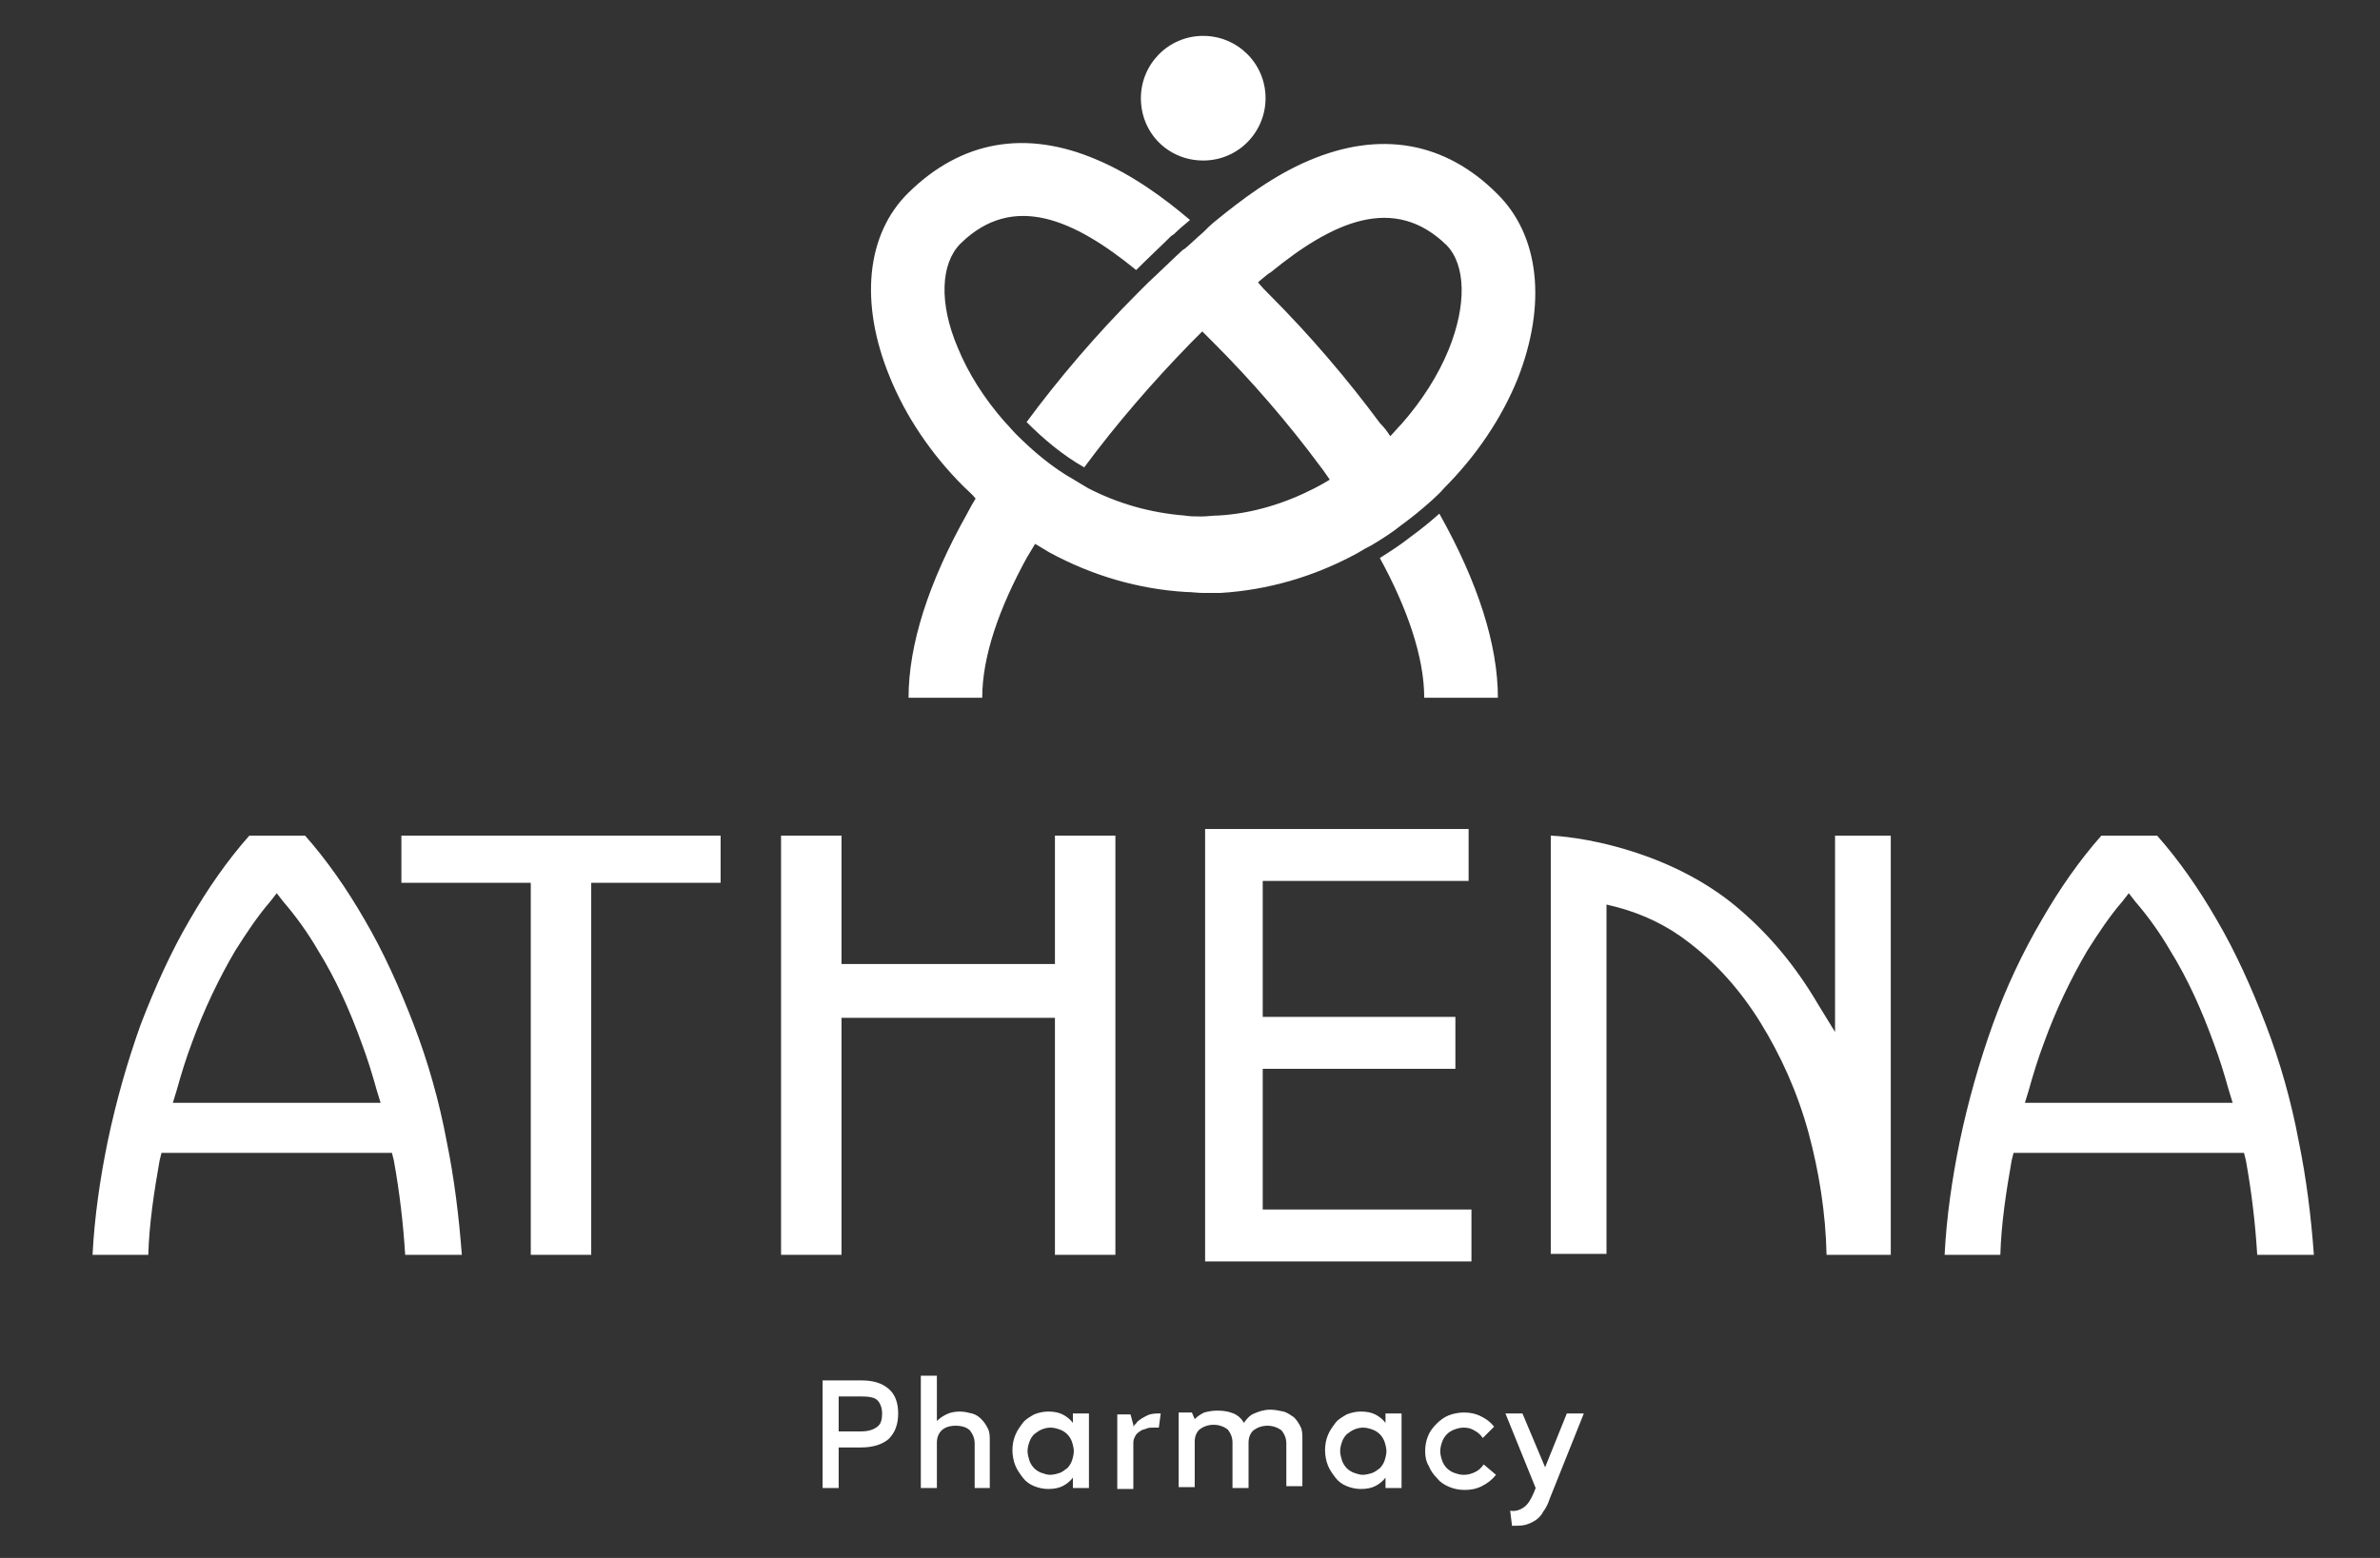
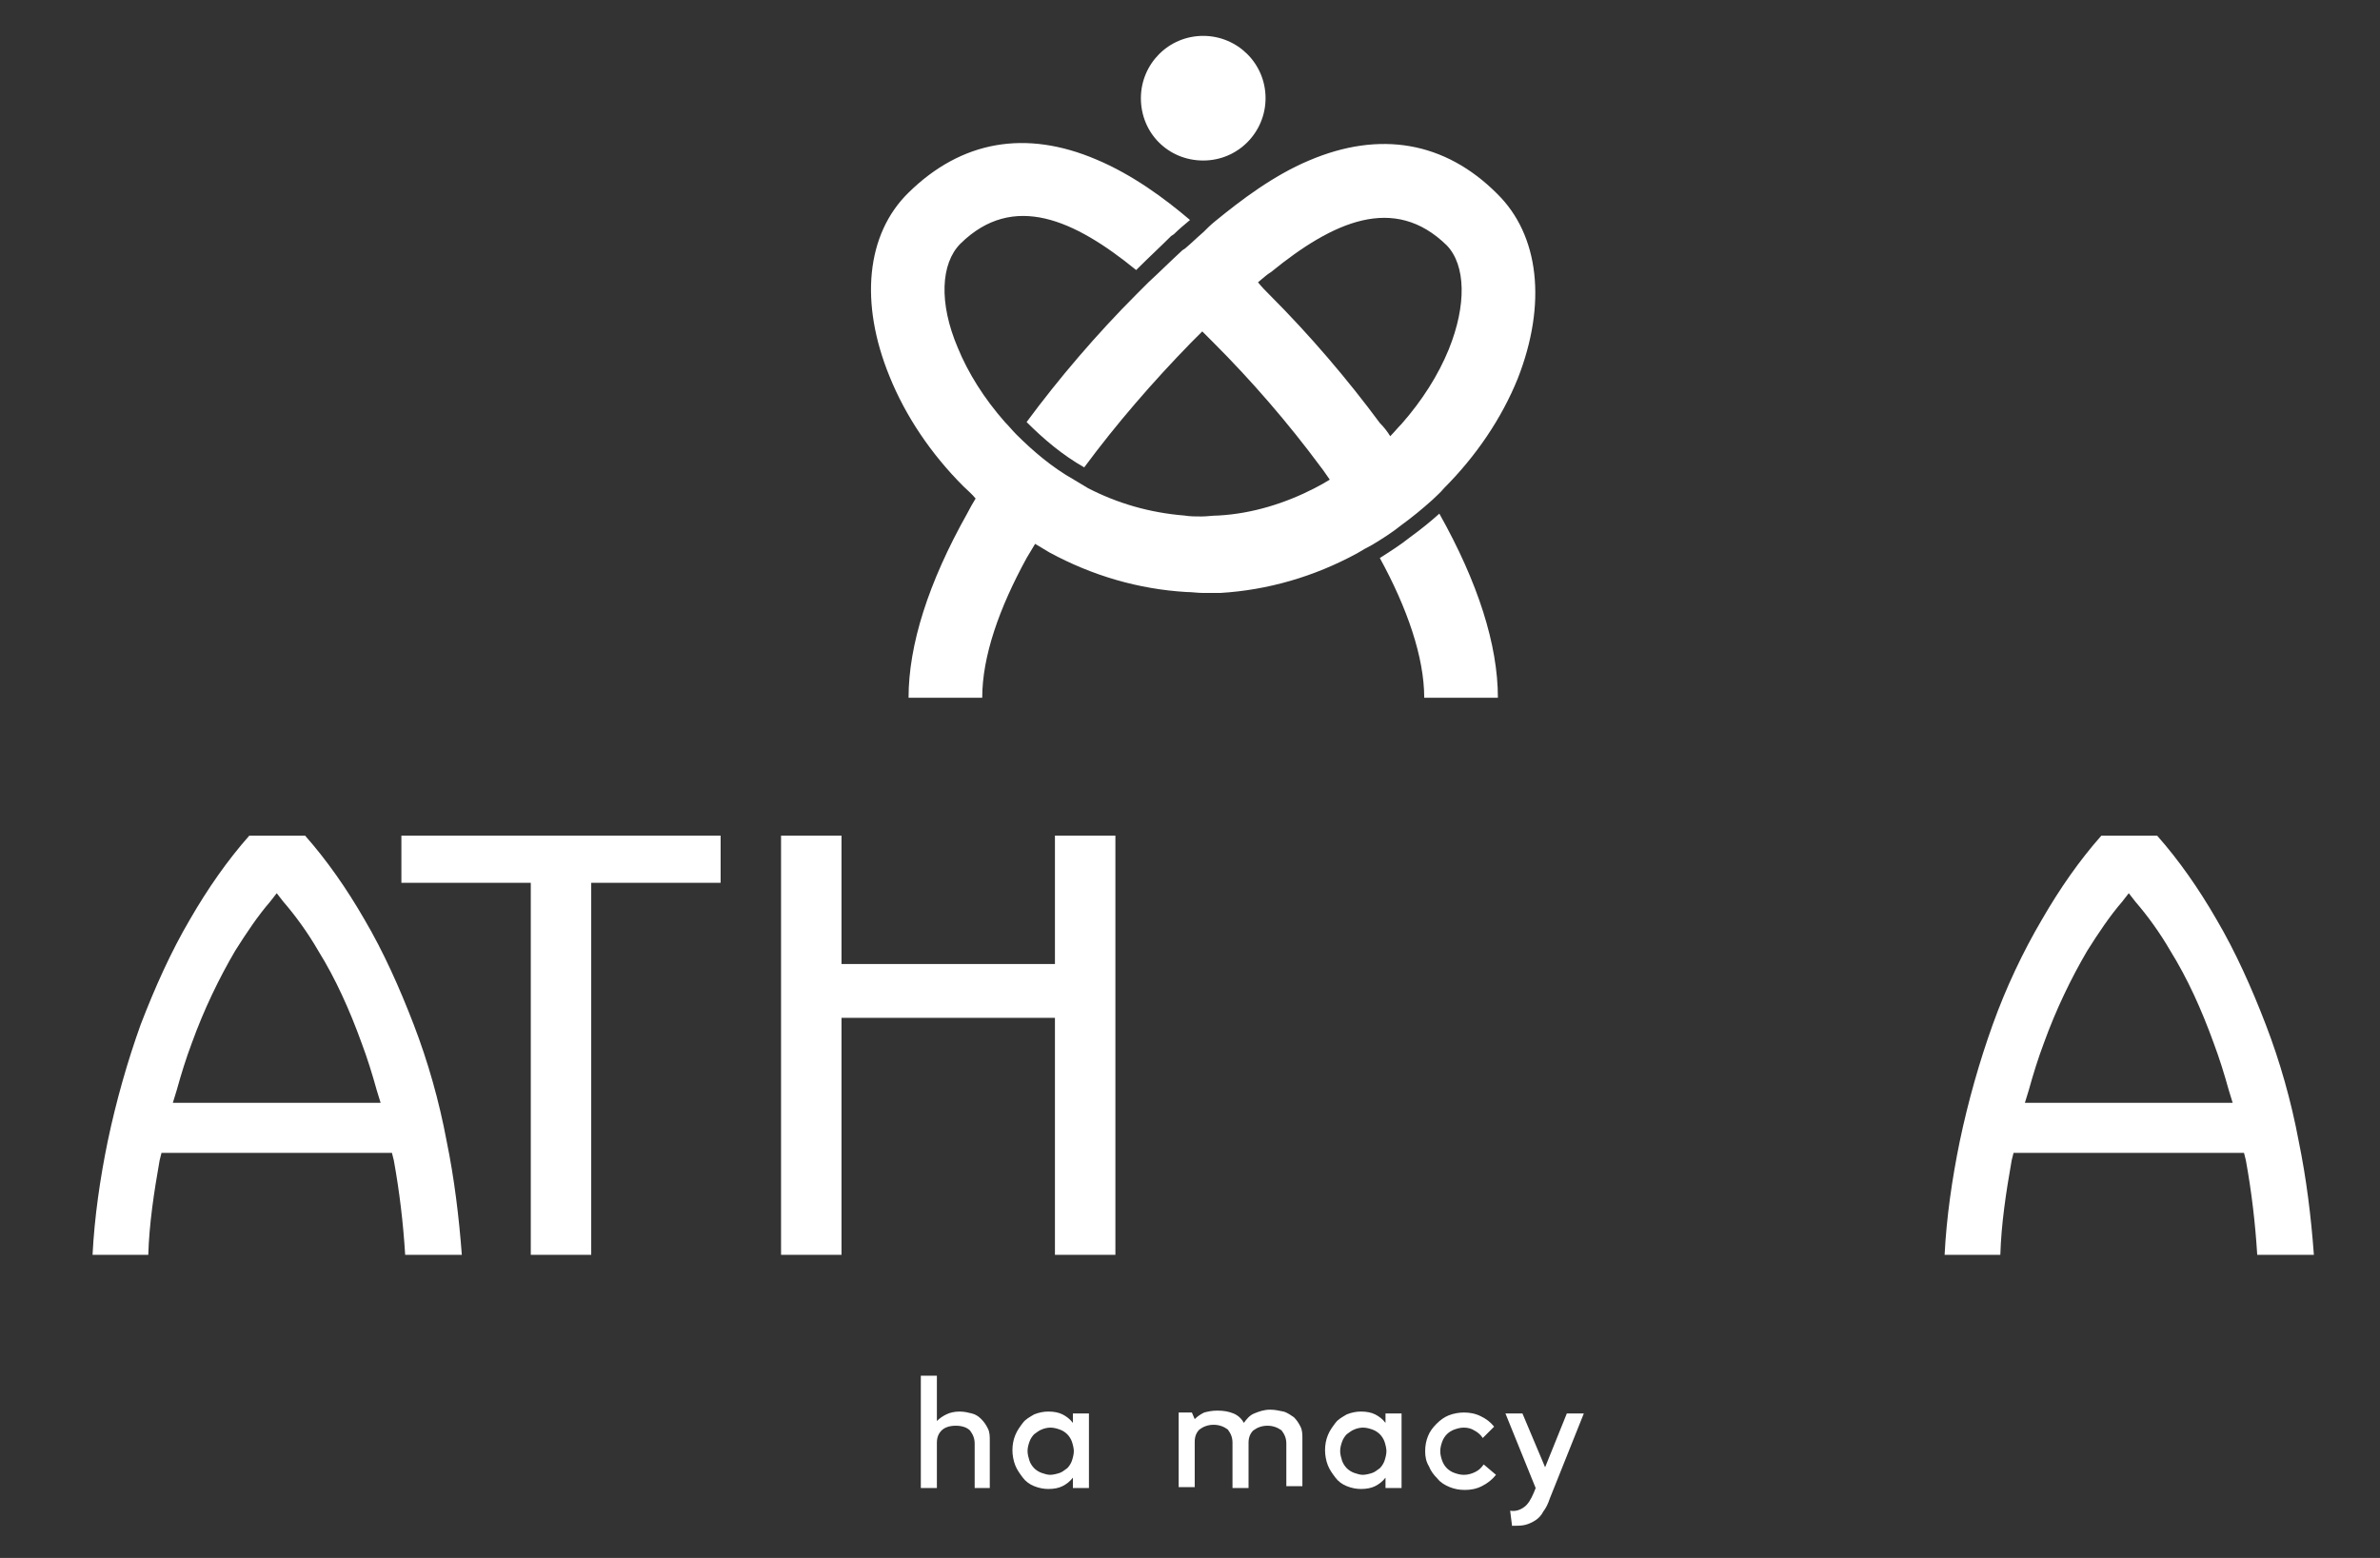
<svg xmlns="http://www.w3.org/2000/svg" version="1.1" id="Layer_1" x="0px" y="0px" viewBox="0 0 252 165" style="enable-background:new 0 0 252 165;" xml:space="preserve">
  <rect x="0" y="0" width="252" height="165" fill="#333333" stroke="none" />
  <style type="text/css">
	.st0{fill:#FFFFFF;}
</style>
  <path class="st0" d="M149.3,56.9c-1,0.8-2.1,1.5-3.2,2.2c0,0,0,0,0,0c2.9,5.3,4.7,10.5,4.7,14.8h7.8c0-5.6-2.1-12.2-6.2-19.5  C151.4,55.3,150.4,56.1,149.3,56.9" />
  <g>
    <path class="st0" d="M42.9,132.9c-0.2-3.3-0.6-6.7-1.2-10l-0.2-0.8H17.1l-0.2,0.8c-0.6,3.4-1.1,6.7-1.2,10H9.8   c0.2-4,0.8-8.1,1.6-12c0.9-4.3,2.1-8.5,3.5-12.4c1.5-3.9,3.2-7.7,5.2-11.1c1.9-3.3,4-6.3,6.3-8.9h5.9c2.3,2.6,4.4,5.6,6.3,8.9   c2,3.4,3.7,7.2,5.2,11.1c1.5,3.9,2.7,8.1,3.5,12.4c0.8,3.9,1.3,8,1.6,12H42.9z M28.6,95.5c-1.3,1.5-2.5,3.3-3.7,5.2   c-1.7,2.9-3.3,6.2-4.6,9.8c-0.6,1.6-1.1,3.2-1.6,5l-0.4,1.3h22l-0.4-1.3c-0.5-1.8-1-3.4-1.6-5c-1.3-3.6-2.8-6.9-4.6-9.8   c-1.1-1.9-2.4-3.7-3.7-5.2l-0.7-0.9L28.6,95.5z" />
    <polygon class="st0" points="56.2,132.9 56.2,93.5 42.5,93.5 42.5,88.5 76.3,88.5 76.3,93.5 62.6,93.5 62.6,132.9  " />
    <polygon class="st0" points="111.7,132.9 111.7,107.8 89.1,107.8 89.1,132.9 82.7,132.9 82.7,88.5 89.1,88.5 89.1,102.1    111.7,102.1 111.7,88.5 118.1,88.5 118.1,132.9  " />
-     <path class="st0" d="M193.4,132.9c-0.1-4.5-0.8-8.8-1.9-12.9c-1.2-4.4-3-8.3-5.1-11.7c-2.1-3.4-4.7-6.3-7.6-8.5   c-2.3-1.8-4.9-3-7.5-3.7l-1.2-0.3v37h-5.9V88.5c4.1,0.2,13.4,2,20.2,8c3,2.6,5.7,5.8,8,9.7l1.9,3.1V88.5h5.9v44.4H193.4z" />
    <path class="st0" d="M239,132.9c-0.2-3.3-0.6-6.7-1.2-10l-0.2-0.8h-24.4l-0.2,0.8c-0.6,3.4-1.1,6.7-1.2,10h-5.9   c0.2-4,0.8-8.1,1.6-12c0.9-4.3,2.1-8.5,3.5-12.4c1.4-3.9,3.2-7.7,5.2-11.1c1.9-3.3,4-6.3,6.3-8.9h5.9c2.3,2.6,4.4,5.6,6.3,8.9   c2,3.4,3.7,7.2,5.2,11.1c1.5,3.9,2.7,8.1,3.5,12.4c0.8,3.9,1.3,7.9,1.6,12H239z M224.7,95.5c-1.3,1.5-2.5,3.3-3.7,5.2   c-1.7,2.9-3.3,6.2-4.6,9.8c-0.6,1.6-1.1,3.2-1.6,5l-0.4,1.3h22l-0.4-1.3c-0.5-1.8-1-3.4-1.6-5c-1.3-3.6-2.8-6.9-4.6-9.8   c-1.1-1.9-2.4-3.7-3.7-5.2l-0.7-0.9L224.7,95.5z" />
-     <polygon class="st0" points="127.6,133.6 127.6,87.8 155.5,87.8 155.5,93.3 133.7,93.3 133.7,107.7 154.1,107.7 154.1,113.2    133.7,113.2 133.7,128.1 155.8,128.1 155.8,133.6  " />
-     <path class="st0" d="M87.1,157.7v-11.5h4.1c1.3,0,2.2,0.3,2.9,0.9c0.7,0.6,1,1.5,1,2.6c0,1.1-0.3,2-1,2.7c-0.7,0.6-1.7,0.9-2.9,0.9   h-2.4v4.3H87.1z M88.8,151.6h2.4c0.8,0,1.3-0.2,1.7-0.5c0.4-0.3,0.5-0.8,0.5-1.4c0-0.6-0.2-1.1-0.5-1.4c-0.3-0.3-0.9-0.4-1.7-0.4   h-2.4V151.6z" />
    <path class="st0" d="M103.2,157.7v-4.8c0-0.6-0.2-1-0.5-1.4c-0.3-0.3-0.8-0.5-1.5-0.5c-0.7,0-1.2,0.2-1.5,0.5   c-0.3,0.3-0.5,0.7-0.5,1.3v4.8h-1.7v-11.9h1.7v4.8c0.3-0.3,0.6-0.5,1-0.7c0.4-0.2,0.9-0.3,1.4-0.3c0.5,0,0.9,0.1,1.3,0.2   c0.4,0.1,0.7,0.3,1,0.6c0.3,0.3,0.5,0.6,0.7,1c0.2,0.4,0.2,0.8,0.2,1.3v5H103.2z" />
    <path class="st0" d="M115.3,149.7v7.9h-1.7v-1.1c-0.3,0.4-0.7,0.7-1.1,0.9c-0.4,0.2-0.9,0.3-1.5,0.3c-0.5,0-1-0.1-1.5-0.3   c-0.5-0.2-0.9-0.5-1.2-0.9c-0.3-0.4-0.6-0.8-0.8-1.3c-0.2-0.5-0.3-1.1-0.3-1.6c0-0.6,0.1-1.1,0.3-1.6c0.2-0.5,0.5-0.9,0.8-1.3   s0.7-0.6,1.2-0.9c0.5-0.2,1-0.3,1.5-0.3c0.6,0,1.1,0.1,1.5,0.3c0.4,0.2,0.8,0.5,1.1,0.9v-1H115.3z M113.7,153.7   c0-0.3-0.1-0.7-0.2-1c-0.1-0.3-0.3-0.6-0.5-0.8c-0.2-0.2-0.5-0.4-0.8-0.5c-0.3-0.1-0.6-0.2-1-0.2c-0.3,0-0.7,0.1-0.9,0.2   c-0.3,0.1-0.5,0.3-0.8,0.5c-0.2,0.2-0.4,0.5-0.5,0.8c-0.1,0.3-0.2,0.6-0.2,1c0,0.3,0.1,0.7,0.2,1c0.1,0.3,0.3,0.6,0.5,0.8   c0.2,0.2,0.5,0.4,0.8,0.5c0.3,0.1,0.6,0.2,0.9,0.2c0.3,0,0.7-0.1,1-0.2c0.3-0.1,0.5-0.3,0.8-0.5c0.2-0.2,0.4-0.5,0.5-0.8   C113.6,154.4,113.7,154,113.7,153.7" />
-     <path class="st0" d="M122.7,151.2c-0.1,0-0.2,0-0.3,0c-0.1,0-0.2,0-0.3,0c-0.2,0-0.5,0-0.7,0.1c-0.2,0.1-0.5,0.1-0.7,0.3   c-0.2,0.1-0.4,0.3-0.5,0.5c-0.1,0.2-0.2,0.4-0.2,0.7v4.9h-1.7v-7.9h1.4l0.3,1.1v0.2c0.1-0.2,0.3-0.3,0.4-0.5   c0.3-0.3,0.7-0.5,1.1-0.7c0.4-0.2,0.9-0.2,1.4-0.2L122.7,151.2z" />
    <path class="st0" d="M136.2,157.7v-4.8c0-0.6-0.2-1-0.5-1.4c-0.4-0.3-0.9-0.5-1.5-0.5c-0.6,0-1.1,0.2-1.5,0.5   c-0.3,0.3-0.5,0.7-0.5,1.3v4.8h-1.7v-4.8c0-0.6-0.2-1-0.5-1.4c-0.4-0.3-0.9-0.5-1.5-0.5c-0.6,0-1.1,0.2-1.5,0.5   c-0.3,0.3-0.5,0.7-0.5,1.3v4.8h-1.7v-7.9h1.4l0.3,0.7c0.3-0.3,0.6-0.5,1-0.7c0.4-0.1,0.8-0.2,1.4-0.2c0.7,0,1.2,0.1,1.7,0.3   c0.5,0.2,0.9,0.6,1.1,1c0.3-0.4,0.6-0.8,1.1-1c0.5-0.2,1-0.4,1.7-0.4c0.5,0,0.9,0.1,1.4,0.2c0.4,0.1,0.8,0.4,1.1,0.6   c0.3,0.3,0.5,0.6,0.7,1c0.2,0.4,0.2,0.8,0.2,1.3v5H136.2z" />
    <path class="st0" d="M148.4,149.7v7.9h-1.7v-1.1c-0.3,0.4-0.7,0.7-1.1,0.9c-0.4,0.2-0.9,0.3-1.5,0.3c-0.5,0-1-0.1-1.5-0.3   c-0.5-0.2-0.9-0.5-1.2-0.9c-0.3-0.4-0.6-0.8-0.8-1.3c-0.2-0.5-0.3-1.1-0.3-1.6c0-0.6,0.1-1.1,0.3-1.6c0.2-0.5,0.5-0.9,0.8-1.3   s0.7-0.6,1.2-0.9c0.5-0.2,1-0.3,1.5-0.3c0.6,0,1.1,0.1,1.5,0.3c0.4,0.2,0.8,0.5,1.1,0.9v-1H148.4z M146.8,153.7   c0-0.3-0.1-0.7-0.2-1c-0.1-0.3-0.3-0.6-0.5-0.8c-0.2-0.2-0.5-0.4-0.8-0.5c-0.3-0.1-0.6-0.2-1-0.2c-0.3,0-0.7,0.1-0.9,0.2   c-0.3,0.1-0.5,0.3-0.8,0.5c-0.2,0.2-0.4,0.5-0.5,0.8c-0.1,0.3-0.2,0.6-0.2,1c0,0.3,0.1,0.7,0.2,1c0.1,0.3,0.3,0.6,0.5,0.8   c0.2,0.2,0.5,0.4,0.8,0.5c0.3,0.1,0.6,0.2,0.9,0.2c0.3,0,0.7-0.1,1-0.2c0.3-0.1,0.5-0.3,0.8-0.5c0.2-0.2,0.4-0.5,0.5-0.8   C146.7,154.4,146.8,154,146.8,153.7" />
    <path class="st0" d="M150.9,153.7c0-0.6,0.1-1.1,0.3-1.6c0.2-0.5,0.5-0.9,0.9-1.3c0.4-0.4,0.8-0.7,1.3-0.9c0.5-0.2,1.1-0.3,1.6-0.3   c0.6,0,1.2,0.1,1.8,0.4c0.6,0.3,1,0.6,1.4,1.1l-1.2,1.2c-0.2-0.3-0.5-0.6-0.9-0.8c-0.3-0.2-0.7-0.3-1.1-0.3c-0.4,0-0.7,0.1-1,0.2   c-0.3,0.1-0.6,0.3-0.8,0.5c-0.2,0.2-0.4,0.5-0.5,0.8c-0.1,0.3-0.2,0.6-0.2,1c0,0.4,0.1,0.7,0.2,1c0.1,0.3,0.3,0.6,0.5,0.8   c0.2,0.2,0.5,0.4,0.8,0.5c0.3,0.1,0.6,0.2,1,0.2c0.4,0,0.8-0.1,1.2-0.3c0.4-0.2,0.6-0.4,0.9-0.8l1.3,1.1c-0.4,0.5-0.9,0.9-1.5,1.2   c-0.6,0.3-1.2,0.4-1.8,0.4c-0.6,0-1.1-0.1-1.6-0.3c-0.5-0.2-1-0.5-1.3-0.9c-0.4-0.4-0.7-0.8-0.9-1.3   C151,154.8,150.9,154.3,150.9,153.7" />
    <path class="st0" d="M163.6,155.4l2.3-5.7h1.8l-3.6,9c-0.2,0.6-0.4,1-0.7,1.4c-0.2,0.4-0.5,0.7-0.8,0.9c-0.3,0.2-0.7,0.4-1.1,0.5   c-0.4,0.1-0.9,0.1-1.4,0.1l-0.2-1.6c0.6,0.1,1.1-0.1,1.5-0.4c0.4-0.3,0.7-0.8,1-1.5l0.2-0.5l-3.2-7.9h1.8L163.6,155.4z" />
    <path class="st0" d="M158.5,20.5c-5.5-5.5-12.4-6.7-19.9-3.5c-3.8,1.6-7.2,4.2-9.9,6.4c-0.5,0.4-0.9,0.8-1.3,1.2   c-0.7,0.6-1.3,1.2-1.9,1.7l-0.3,0.2c-1.2,1.1-2.4,2.3-3.6,3.4c-0.4,0.4-0.8,0.8-1.2,1.2c-4.3,4.3-8.3,9-11.7,13.6c0,0,0,0,0,0   c1.8,1.8,3.8,3.5,6.1,4.8c0,0,0,0,0,0c3.4-4.6,7.3-9.1,11.3-13.2c0.4-0.4,0.8-0.8,1.2-1.2c0.4,0.4,0.8,0.8,1.2,1.2   c4,4,7.9,8.5,11.3,13.1c0.4,0.5,0.7,1,1,1.4c-0.5,0.3-1,0.6-1.6,0.9c-3.1,1.6-6.6,2.7-10.2,2.9c-0.6,0-1.2,0.1-1.8,0.1v0   c-0.6,0-1.2,0-1.8-0.1c-3.7-0.3-7.1-1.3-10.2-2.9c0,0,0,0,0,0c-0.5-0.3-1-0.6-1.5-0.9c-2.3-1.3-4.3-3-6.1-4.8   c-0.4-0.4-0.8-0.9-1.2-1.3c0,0,0,0,0,0c-2.2-2.5-3.9-5.2-5-7.9c-2-4.7-1.8-8.9,0.3-11c5.6-5.5,12.1-2.5,18.6,2.8   c0,0,0.1-0.1,0.1-0.1c1.2-1.2,2.5-2.4,3.6-3.5l0.3-0.2c0.5-0.5,1.1-1,1.7-1.5c-2.7-2.3-6.1-4.8-9.9-6.4c-7.5-3.2-14.3-2-19.9,3.5   c-4.5,4.4-5.2,11.7-2,19.5c1.7,4.2,4.4,8.2,7.8,11.6c0.4,0.4,0.9,0.8,1.3,1.3c-0.3,0.5-0.6,1-0.9,1.6c-4.1,7.3-6.2,13.9-6.2,19.5   h7.8c0-4.4,1.8-9.5,4.7-14.8c0.3-0.5,0.6-1,0.9-1.5c0.5,0.3,1,0.6,1.5,0.9c4.6,2.5,9.5,3.9,14.5,4.2c0.6,0,1.2,0.1,1.8,0.1v0   c0.6,0,1.2,0,1.8,0c5-0.3,9.9-1.7,14.5-4.2c0.5-0.3,1-0.6,1.6-0.9c1-0.6,2.1-1.3,3.1-2.1c1.1-0.8,2.2-1.7,3.2-2.6   c0.4-0.4,0.9-0.8,1.3-1.3c3.4-3.4,6.1-7.4,7.8-11.6C163.8,32.2,163,24.9,158.5,20.5 M153.4,37c-1.1,2.7-2.8,5.4-5,7.9   c-0.4,0.4-0.8,0.9-1.2,1.3c-0.3-0.5-0.7-1-1.1-1.4c-3.4-4.6-7.4-9.3-11.7-13.6c-0.4-0.4-0.8-0.8-1.2-1.3c0.5-0.4,0.9-0.8,1.4-1.1   c6.5-5.3,13-8.3,18.6-2.8C155.2,28.1,155.3,32.3,153.4,37" />
    <path class="st0" d="M127.4,17c3.7,0,6.6-3,6.6-6.6c0-3.7-3-6.6-6.6-6.6c-3.7,0-6.6,3-6.6,6.6C120.8,14.1,123.7,17,127.4,17" />
  </g>
</svg>